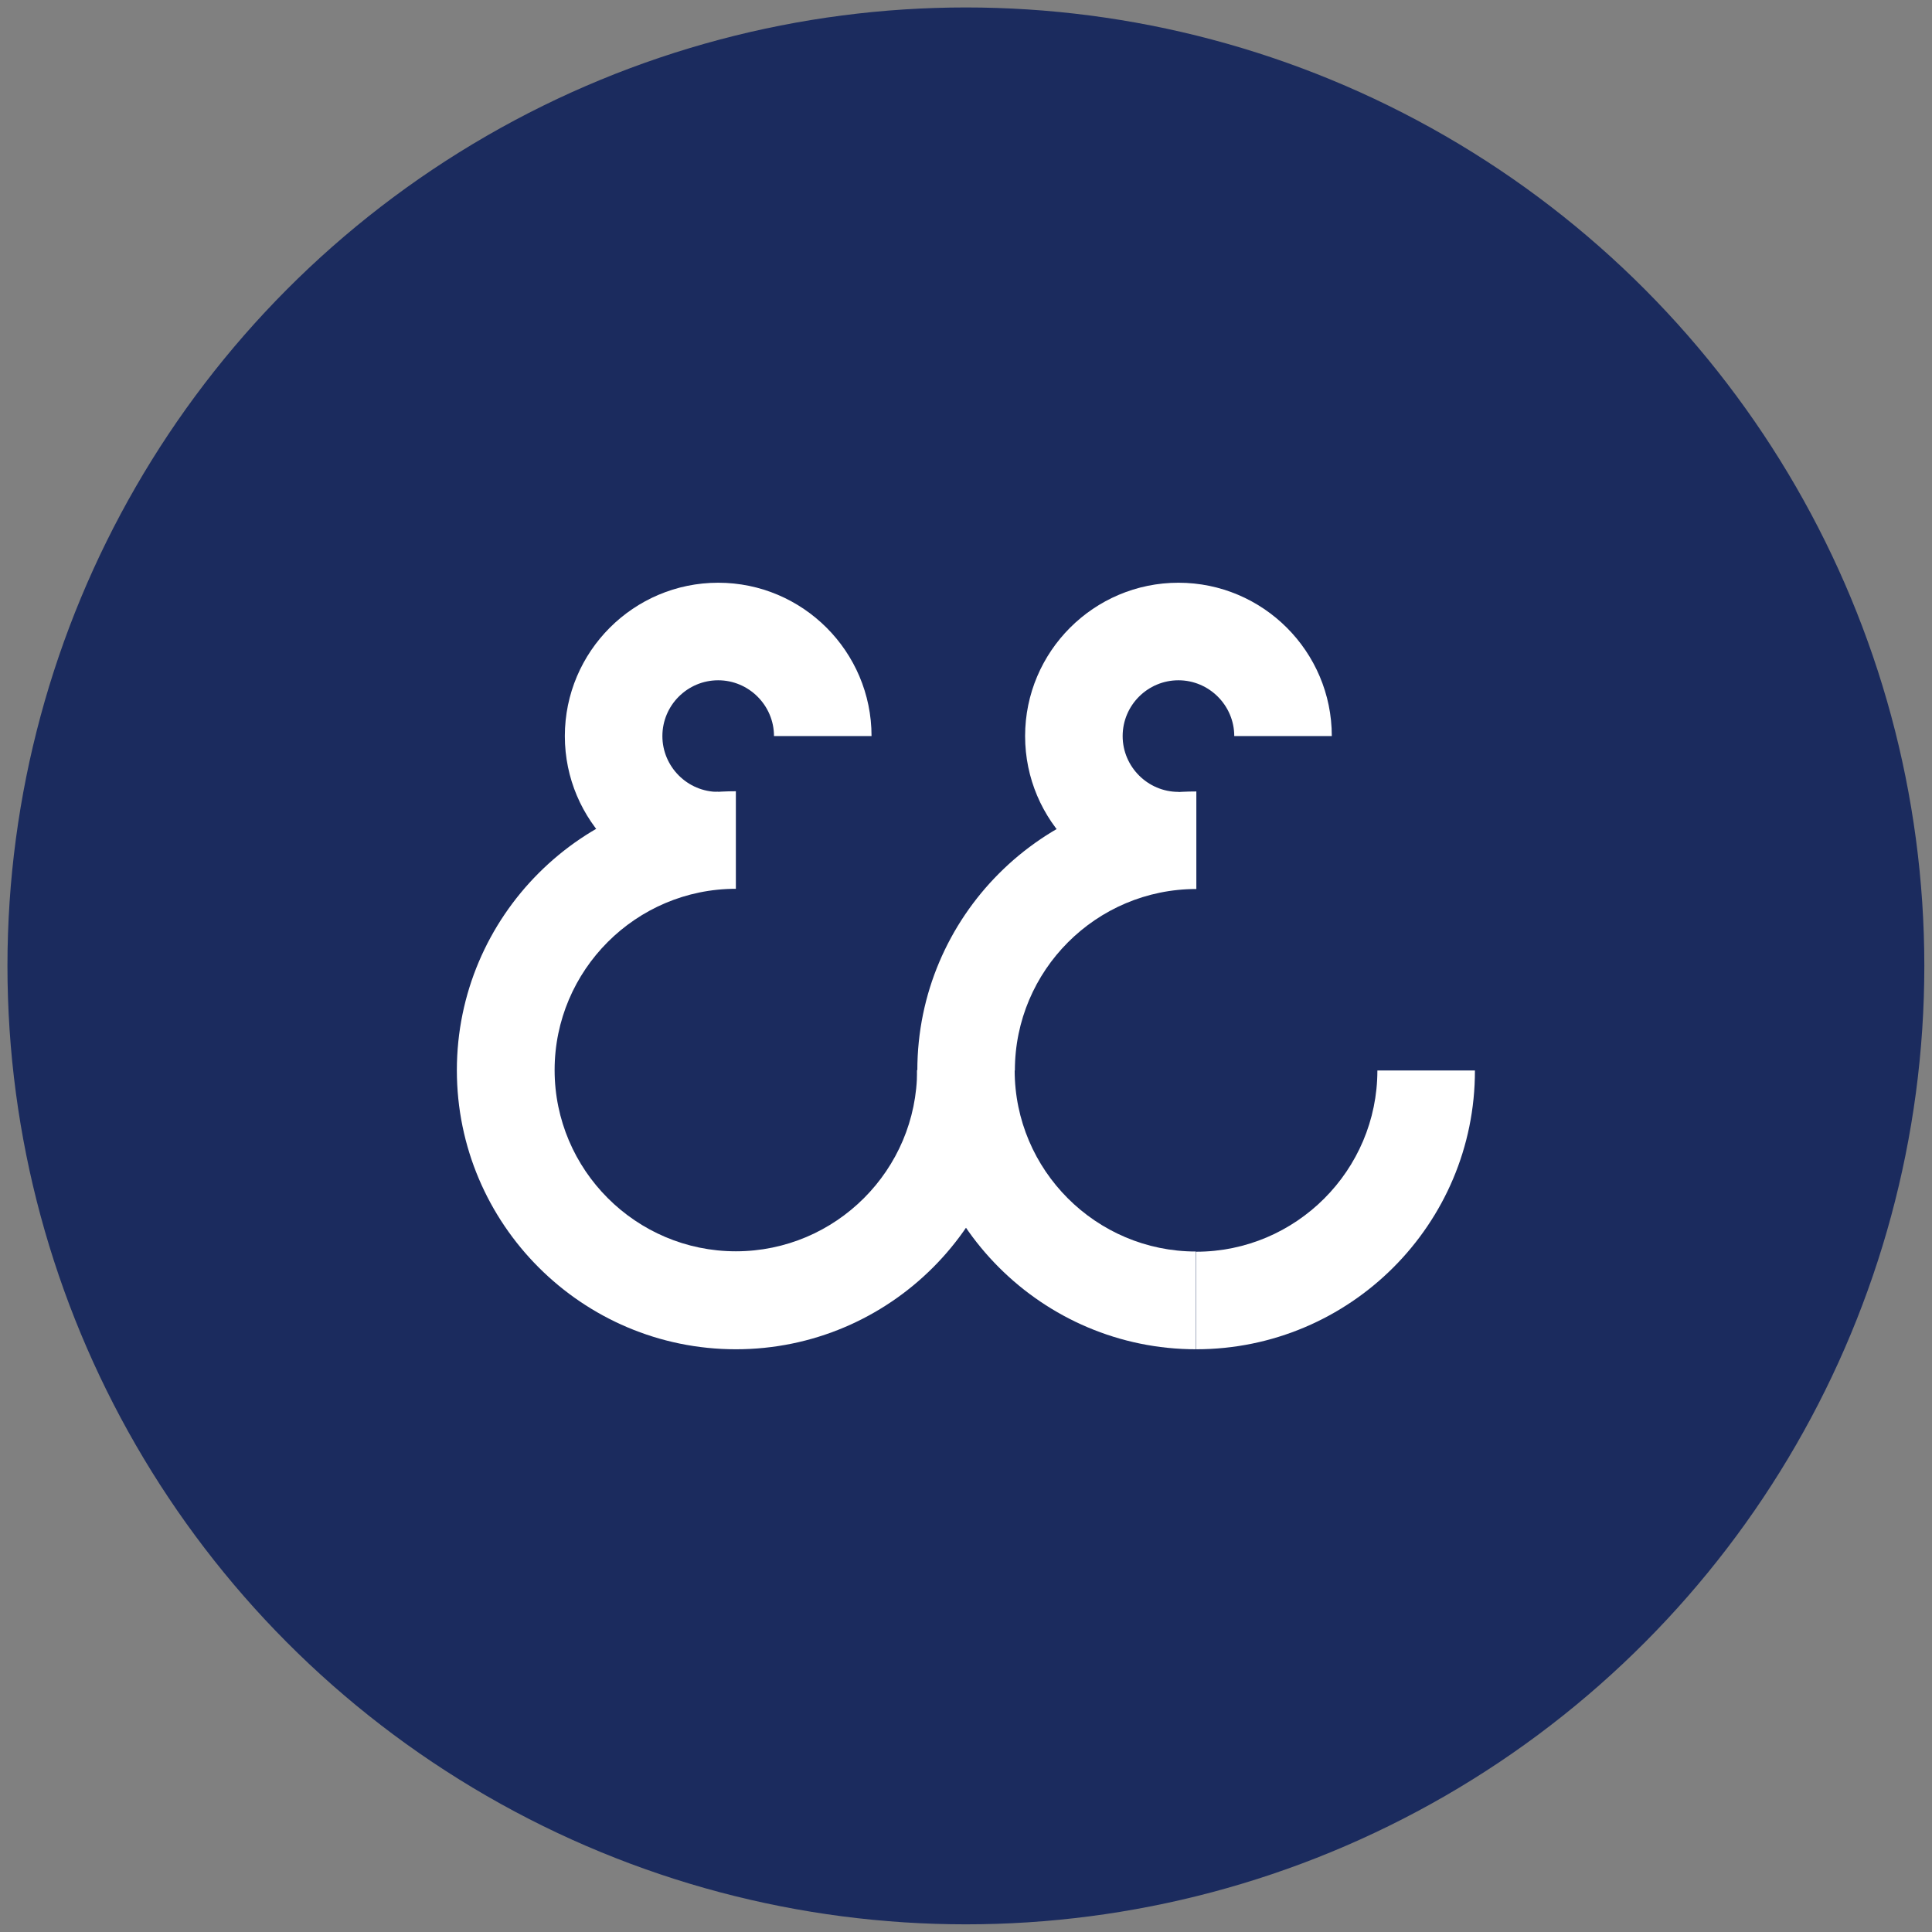
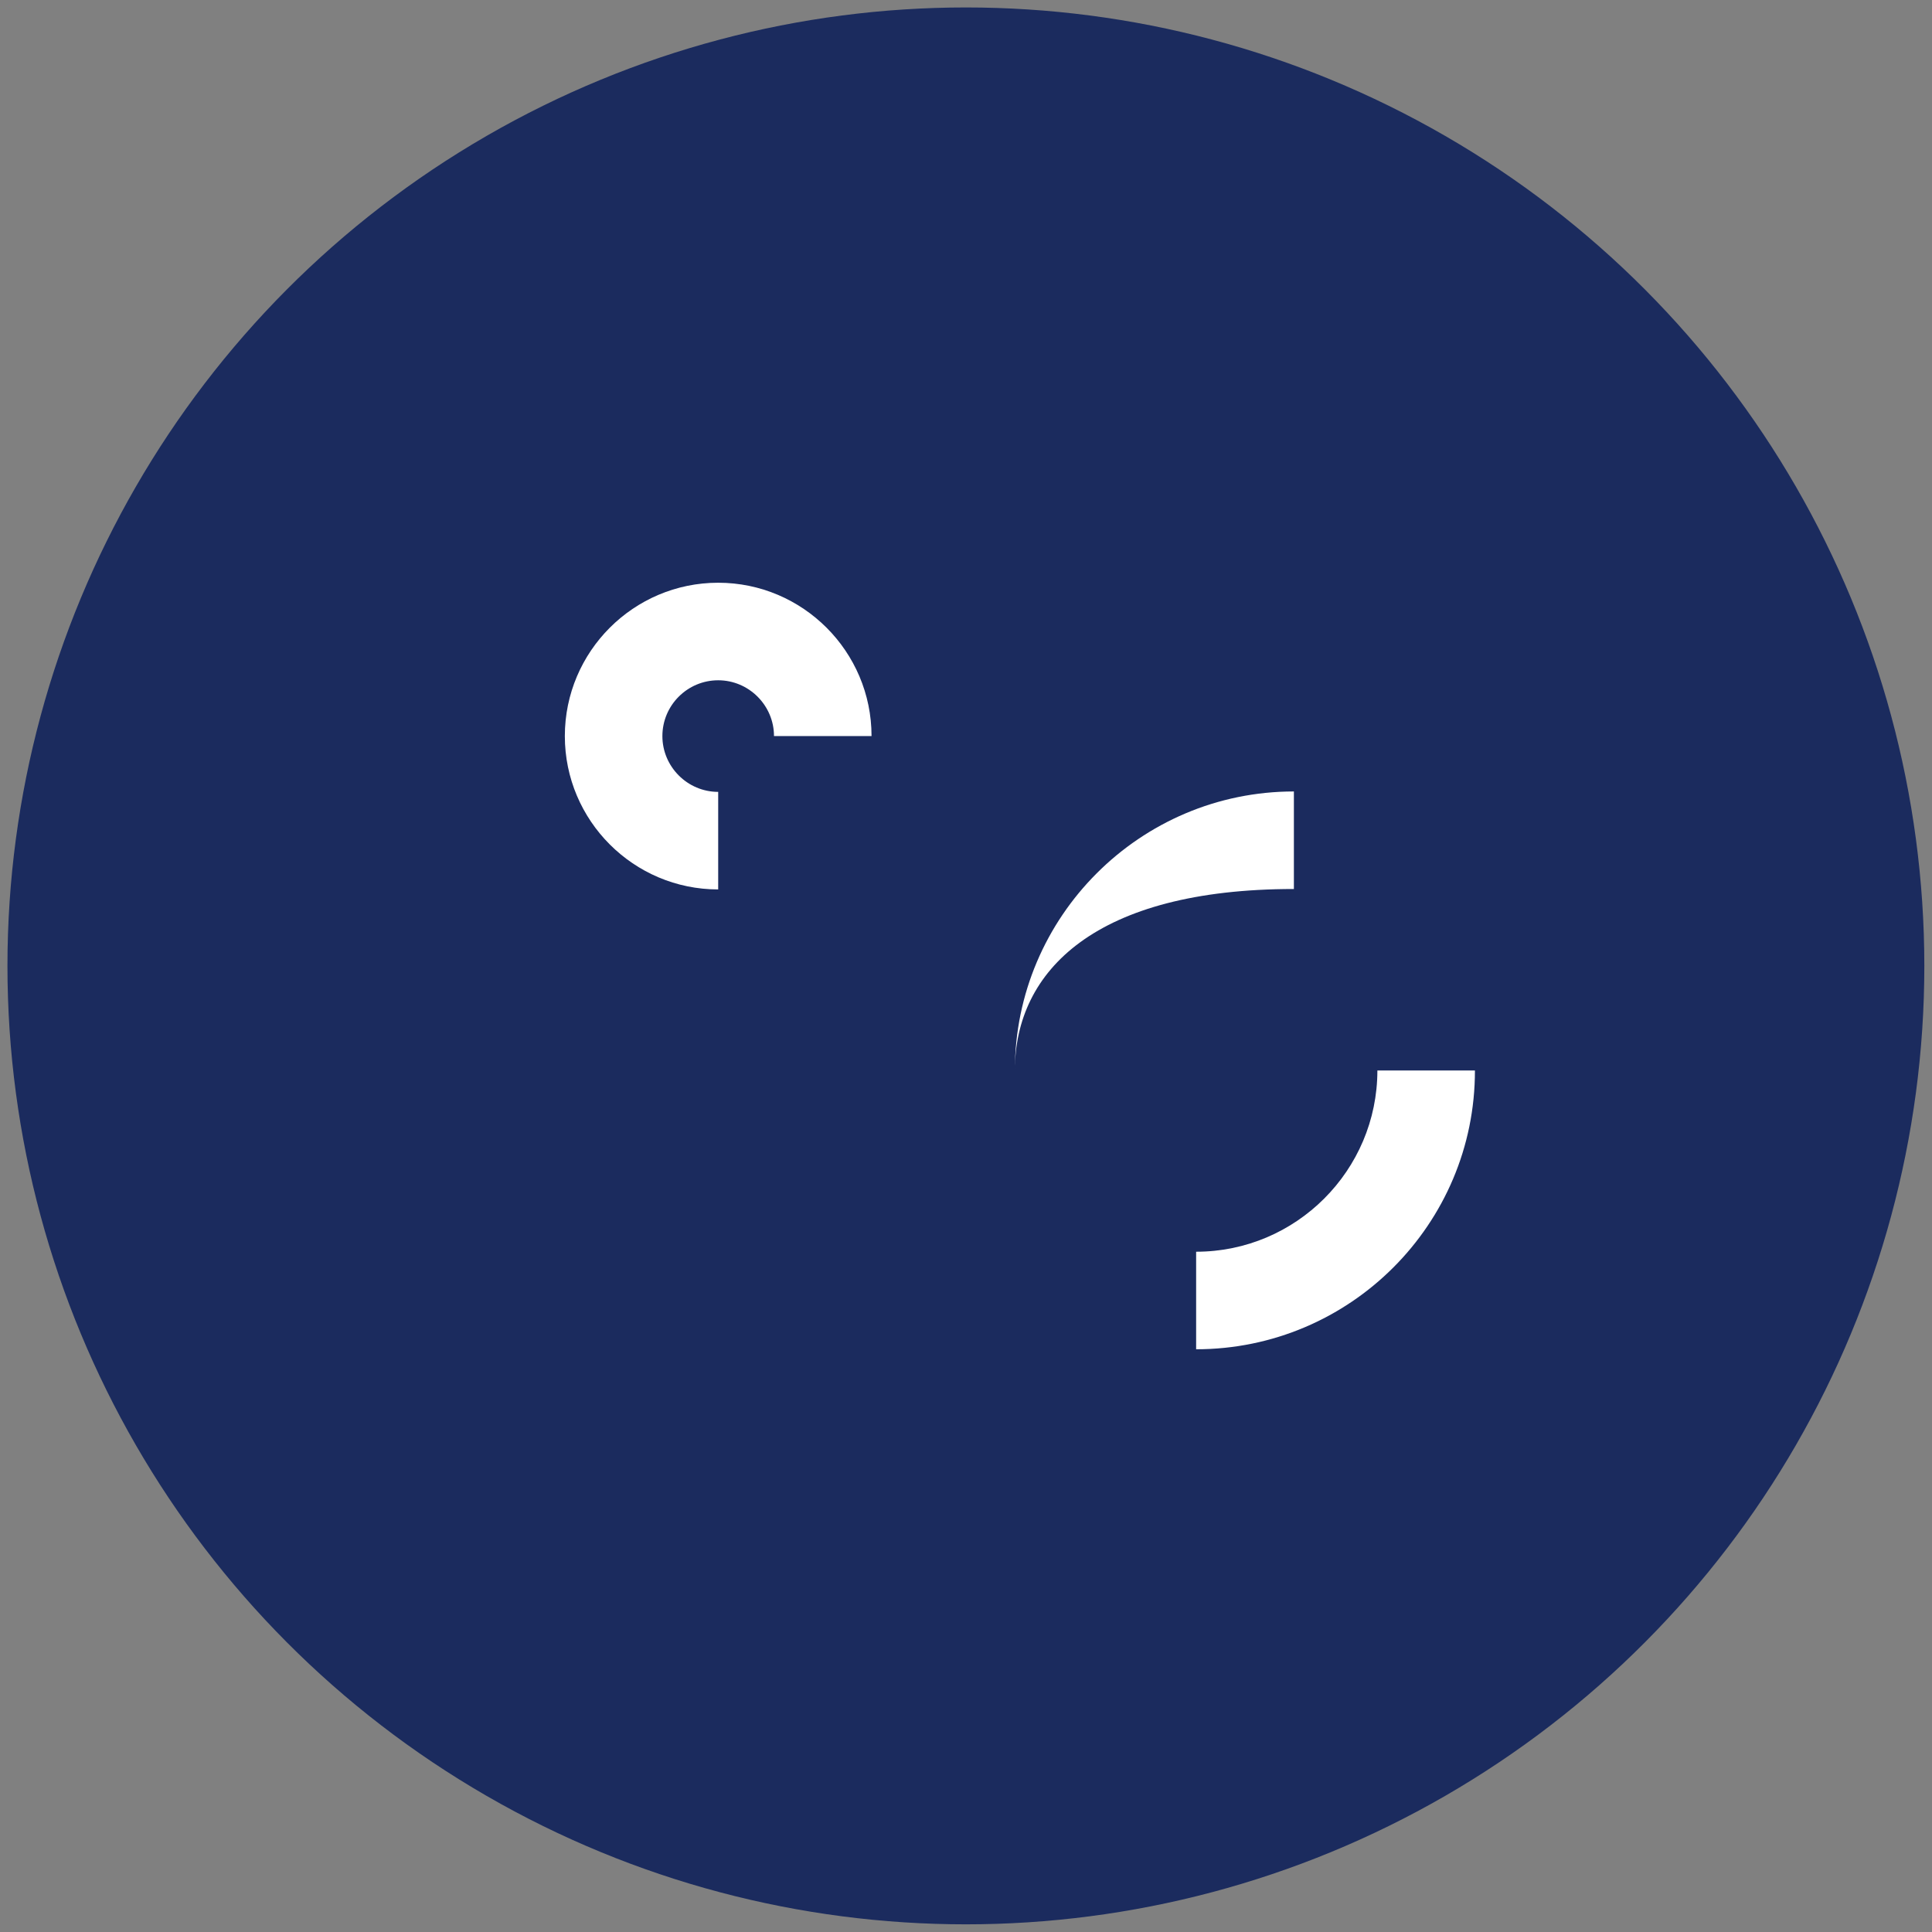
<svg xmlns="http://www.w3.org/2000/svg" version="1.1" id="레이어_1" x="0px" y="0px" viewBox="0 0 90.71 90.71" style="enable-background:new 0 0 90.71 90.71;" xml:space="preserve">
  <rect x="0" y="0" width="90.71" height="90.71" fill="#808080" stroke="none" />
  <style type="text/css">
	.st0{display:none;}
	.st1{display:inline;fill:#FFFFFF;}
	.st2{display:inline;}
	.st3{fill:#1B2B5E;}
	.st4{fill:#FFFFFF;}
</style>
  <g class="st0">
-     <circle class="st1" cx="45.35" cy="45.35" r="45.35" />
    <g class="st2">
-       <path class="st3" d="M34.46,63.5c-7.28,0-13.2-5.92-13.2-13.2s5.92-13.2,13.2-13.2v4.62c-4.73,0-8.58,3.85-8.58,8.58    s3.85,8.58,8.58,8.58s8.58-3.85,8.58-8.58h4.62C47.66,57.57,41.74,63.5,34.46,63.5z" />
      <path class="st3" d="M31.81,39.4" />
      <path class="st3" d="M33.63,41.73c-4,0-7.26-3.26-7.26-7.26s3.26-7.26,7.26-7.26s7.26,3.26,7.26,7.26h-4.62    c0-1.46-1.18-2.64-2.64-2.64c-1.46,0-2.64,1.18-2.64,2.64s1.18,2.64,2.64,2.64V41.73z" />
      <path class="st3" d="M47.66,50.29h-4.62c0-7.28,5.92-13.2,13.2-13.2v4.62C51.51,41.71,47.66,45.56,47.66,50.29z" />
      <path class="st3" d="M56.25,63.5v-4.62c4.73,0,8.58-3.85,8.58-8.58h4.62C69.45,57.57,63.53,63.5,56.25,63.5z" />
      <path class="st3" d="M56.25,63.5c-7.28,0-13.2-5.92-13.2-13.2h4.62c0,4.73,3.85,8.58,8.58,8.58V63.5z" />
      <path class="st3" d="M55.41,41.73c-4,0-7.26-3.26-7.26-7.26s3.26-7.26,7.26-7.26s7.26,3.26,7.26,7.26h-4.62    c0-1.46-1.18-2.64-2.64-2.64c-1.46,0-2.64,1.18-2.64,2.64s1.18,2.64,2.64,2.64V41.73z" />
    </g>
  </g>
  <g>
    <circle class="st3" cx="45.35" cy="45.35" r="45" />
    <g>
-       <path class="st4" d="M34.55,63.35c-7.22,0-13.1-5.88-13.1-13.1s5.88-13.1,13.1-13.1v4.58c-4.69,0-8.51,3.82-8.51,8.51    s3.82,8.51,8.51,8.51s8.51-3.82,8.51-8.51h4.58C47.65,57.48,41.77,63.35,34.55,63.35z" />
      <path class="st4" d="M31.91,39.45" />
      <path class="st4" d="M33.72,41.76c-3.97,0-7.2-3.23-7.2-7.2s3.23-7.2,7.2-7.2s7.2,3.23,7.2,7.2h-4.58c0-1.44-1.18-2.62-2.62-2.62    s-2.62,1.17-2.62,2.62c0,1.44,1.18,2.62,2.62,2.62V41.76z" />
-       <path class="st4" d="M47.65,50.26h-4.58c0-7.22,5.88-13.1,13.1-13.1v4.58C51.47,41.74,47.65,45.56,47.65,50.26z" />
+       <path class="st4" d="M47.65,50.26c0-7.22,5.88-13.1,13.1-13.1v4.58C51.47,41.74,47.65,45.56,47.65,50.26z" />
      <path class="st4" d="M56.16,63.35v-4.58c4.69,0,8.51-3.82,8.51-8.51h4.58C69.26,57.48,63.38,63.35,56.16,63.35z" />
-       <path class="st4" d="M56.16,63.35c-7.22,0-13.1-5.88-13.1-13.1h4.58c0,4.69,3.82,8.51,8.51,8.51V63.35z" />
-       <path class="st4" d="M55.33,41.76c-3.97,0-7.2-3.23-7.2-7.2s3.23-7.2,7.2-7.2s7.2,3.23,7.2,7.2h-4.58c0-1.44-1.18-2.62-2.62-2.62    s-2.62,1.17-2.62,2.62c0,1.44,1.18,2.62,2.62,2.62V41.76z" />
    </g>
  </g>
</svg>